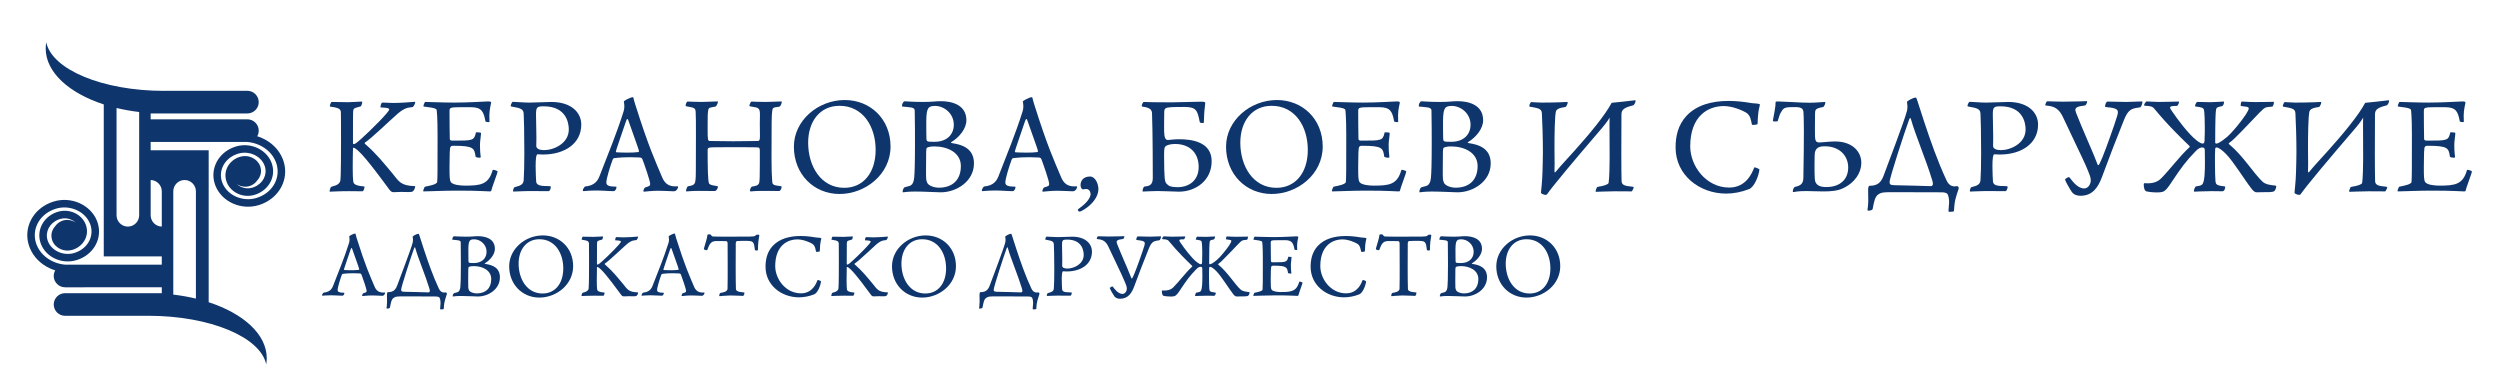
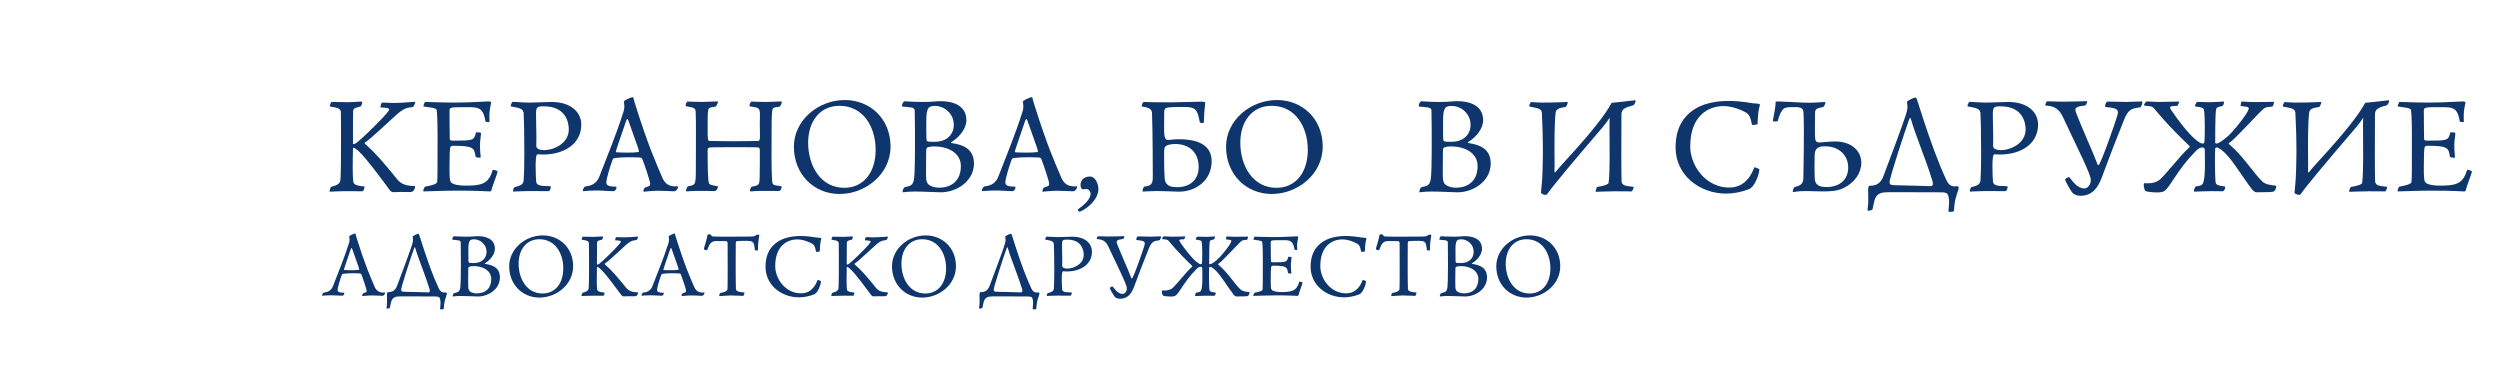
<svg xmlns="http://www.w3.org/2000/svg" id="Layer_1" data-name="Layer 1" viewBox="0 0 4035.6 619.72">
  <defs>
    <style>      .cls-1 {        fill: #0f366c;      }    </style>
  </defs>
-   <path class="cls-1" d="M279.71,475.55c12.69,1.49,24.91,3.67,36.53,6.47v-173.17c0-10.04-8.22-18.26-18.26-18.26s-18.26,8.22-18.26,18.26v166.69ZM224.66,180.8c-12.69-1.49-24.91-3.67-36.53-6.47v173.17c0,10.04,8.22,18.26,18.26,18.26s18.26-8.22,18.26-18.26v-166.7ZM243.21,290.59v56.9c0,9.94,8.04,18.09,17.95,18.26v-56.9c0-9.94-8.05-18.09-17.95-18.26ZM264.78,146.6h134.61c10.04,0,18.26,8.22,18.26,18.27s-8.22,18.26-18.26,18.26h-156.18v9.49h156.18c10.04,0,18.26,8.22,18.26,18.27,0,3.29-.88,6.39-2.43,9.07,2.66.82,5.27,1.79,7.8,2.91,14.94,6.61,27.24,18.35,33.36,33.65.58,1.45,1.11,2.96,1.59,4.55,4.26,13.98,2.63,28.21-3.67,40.38-6.25,12.08-17.08,22.1-31.29,27.79-1.69.68-3.5,1.31-5.43,1.9-14.07,4.29-28.87,3-41.4-2.55-12.68-5.62-23.13-15.59-28.33-28.59-.49-1.22-.94-2.52-1.36-3.88-3.63-11.91-2.25-24.03,3.12-34.41,5.31-10.27,14.52-18.8,26.6-23.63,1.43-.57,2.97-1.11,4.61-1.61,11.55-3.52,23.68-2.46,33.97,2.09,10.42,4.61,19.02,12.82,23.3,23.53.4,1,.77,2.07,1.12,3.2,3,9.84,1.86,19.86-2.58,28.44-4.38,8.47-11.97,15.5-21.91,19.48-1.16.46-2.43.91-3.79,1.32-9.02,2.75-18.5,1.93-26.53-1.62-8.17-3.62-14.91-10.06-18.28-18.48-.31-.77-.6-1.62-.88-2.52-2.37-7.78-1.47-15.69,2.04-22.46,3.45-6.67,9.41-12.2,17.21-15.32.9-.36,1.89-.71,2.97-1.03,6.5-1.98,13.32-1.39,19.09,1.16,5.91,2.62,10.79,7.3,13.24,13.42.22.55.43,1.17.64,1.85,1.74,5.71,1.08,11.52-1.49,16.49-.92,1.79-2.09,3.46-3.48,4.98-4.34,6.31-11.5,10.42-19.59,10.42-5.08,0-9.79-1.62-13.67-4.39,2.02,1.97,4.44,3.58,7.1,4.76,5.51,2.44,11.98,3.02,18.11,1.15.89-.27,1.82-.6,2.79-.99,7.15-2.86,12.55-7.83,15.63-13.77,3.02-5.84,3.8-12.66,1.77-19.35-.21-.67-.47-1.4-.79-2.2-3.06-7.64-9.3-13.55-16.93-16.92-7.77-3.44-16.9-4.25-25.55-1.61-1.17.36-2.38.79-3.61,1.28-9.28,3.71-16.31,10.18-20.32,17.93-3.95,7.65-4.98,16.57-2.31,25.32.27.9.61,1.86,1.02,2.88,3.98,9.93,12.08,17.61,21.96,21.98,10.02,4.44,21.81,5.48,32.99,2.07,1.45-.44,2.93-.97,4.43-1.57,11.42-4.57,20.07-12.54,25.01-22.08,4.89-9.45,6.15-20.48,2.86-31.3-.34-1.12-.76-2.31-1.26-3.55-4.89-12.23-14.85-21.66-26.99-27.04-6.02-2.66-12.56-4.33-19.27-4.84h-155.64v13.37h93.65v245.32c56.11,18.28,93.73,51.89,93.73,90.33,0,3.37-.3,6.71-.87,10-9.17-44-90.79-78.42-190.14-78.42H104.98c-10.04,0-18.26-8.22-18.26-18.26s8.22-18.26,18.26-18.26h156.18v-9.49H104.98c-10.04,0-18.26-8.22-18.26-18.26,0-3.29.88-6.39,2.43-9.07-2.66-.82-5.27-1.79-7.8-2.91-14.94-6.61-27.24-18.35-33.36-33.65-.58-1.45-1.11-2.96-1.59-4.55-4.26-13.98-2.63-28.21,3.66-40.38,6.25-12.08,17.08-22.1,31.29-27.79,1.7-.68,3.51-1.31,5.43-1.9,14.07-4.29,28.87-3,41.4,2.55,12.68,5.62,23.13,15.59,28.33,28.59.49,1.22.94,2.52,1.35,3.87,3.63,11.91,2.25,24.03-3.12,34.41-5.31,10.27-14.52,18.8-26.6,23.63-1.43.57-2.97,1.11-4.61,1.61-11.55,3.52-23.68,2.46-33.97-2.09-10.42-4.61-19.02-12.82-23.3-23.53-.4-1-.77-2.07-1.12-3.2-3-9.84-1.86-19.86,2.58-28.44,4.38-8.47,11.97-15.5,21.91-19.48,1.16-.46,2.43-.91,3.79-1.32,9.02-2.75,18.5-1.93,26.53,1.63,8.17,3.62,14.91,10.06,18.28,18.48.31.77.6,1.62.88,2.53,2.37,7.78,1.47,15.69-2.04,22.46-3.45,6.67-9.41,12.2-17.21,15.32-.9.36-1.89.71-2.97,1.04-6.5,1.98-13.32,1.39-19.09-1.16-5.91-2.62-10.79-7.3-13.24-13.42-.22-.55-.43-1.17-.64-1.85-1.74-5.71-1.08-11.52,1.49-16.49.93-1.79,2.1-3.46,3.48-4.98,4.34-6.31,11.5-10.42,19.59-10.42,5.08,0,9.79,1.63,13.67,4.39-2.02-1.97-4.44-3.58-7.1-4.76-5.51-2.44-11.99-3.02-18.11-1.15-.89.27-1.82.6-2.79.99-7.15,2.86-12.55,7.83-15.63,13.77-3.02,5.84-3.81,12.67-1.77,19.35.21.67.47,1.4.78,2.2,3.06,7.64,9.3,13.55,16.93,16.92,7.77,3.44,16.9,4.25,25.55,1.61,1.17-.36,2.38-.79,3.61-1.28,9.28-3.71,16.31-10.18,20.32-17.93,3.95-7.64,4.98-16.57,2.31-25.32-.27-.9-.61-1.86-1.02-2.88-3.98-9.93-12.08-17.61-21.96-21.98-10.02-4.44-21.81-5.48-32.99-2.07-1.45.44-2.93.97-4.43,1.57-11.42,4.57-20.07,12.54-25.01,22.08-4.89,9.45-6.15,20.48-2.86,31.3.34,1.12.76,2.31,1.26,3.55,4.89,12.23,14.85,21.67,26.99,27.04,6.02,2.66,12.56,4.33,19.27,4.84h155.64v-13.37h-93.65v-245.32c-56.11-18.28-93.73-51.89-93.73-90.33,0-3.37.3-6.71.87-10,9.17,44,90.79,78.42,190.14,78.42Z" />
  <g>
    <g>
      <path class="cls-1" d="M535.97,164.57c10.58,0,18.05.42,25.52.42,5.81,0,20.13-1.04,22.2-1.04.83,0,1.04.21,1.04.62,0,2.28-1.04,4.98-1.87,6.64-.21.42-.83.62-2.49,1.04-9.75,2.49-9.96,3.11-10.37,8.3-.21,2.07-.21,17.84-.21,50.63,0,1.04.62,1.45,1.25,1.45,2.49,0,6.64-3.73,12.03-8.51,15.98-14.32,45.03-43.37,45.23-47.31,0-1.04-.83-1.66-1.87-2.07-1.04-.62-8.09-1.25-11.41-1.25-.42,0-.83-.21-.83-.83,0-2.08,1.25-5.81,1.87-6.43.42-.62,1.66-.62,2.08-.62,5.39,0,12.24.62,16.39.62,11.41,0,27.39-1.24,34.65-1.87.42,0,1.04,0,1.04.42,0,1.66-.83,4.15-2.9,7.05-.62.83-.83,1.04-2.7,1.25-4.36.62-10.58,0-22.82,10.58-12.86,11.2-41.5,39.01-51.87,45.86-1.25.83-1.25,1.45-1.25,1.66,0,.62.21.83,1.66,2.08,17.01,14.73,30.09,31.12,42.95,46.48,11,13.49,13.28,19.92,36.31,20.75.42,0,.62.21.62,1.04,0,1.45-1.87,6.43-4.36,7.68-1.04.62-4.56.83-6.22.83-2.7,0-7.47-.21-11.83-.21-5.81,0-8.92.41-12.45.41-3.11,0-4.98-1.66-6.64-3.94-9.75-13.07-36.31-49.8-49.59-62.04-2.28-2.08-6.43-5.81-8.51-5.81-.62,0-.83.42-.83,1.25-.21,9.34-.42,19.3-.42,32.37s.42,14.73.83,20.54c.42,4.77,4.36,7.26,17.22,8.3.62,0,1.04.41,1.04.83,0,1.04-.62,4.15-2.08,6.22-.62.83-1.25.83-1.25.83-2.28,0-15.15-.21-21.58-.21-17.43,0-29.05.83-30.5.83-.62,0-1.04-.21-1.04-.62,0-1.66,1.04-4.56,1.66-6.02.42-.83.83-1.24,2.28-1.66,8.51-1.87,12.86-5.19,13.49-9.96,1.04-7.26,1.04-52.29,1.04-66.4s0-38.8-.21-42.95c-.21-5.19-1.87-7.68-16.18-9.55-1.45-.21-1.66-.42-1.66-.83,0-2.08,1.66-5.6,2.08-6.22s.83-.62,1.45-.62Z" />
      <path class="cls-1" d="M776.46,214.78c0,4.56-1.66,12.45-1.66,19.09,0,12.87,1.24,18.47,1.24,19.92,0,.41-1.04.83-2.28.83-2.07,0-5.81-.83-6.02-1.66-2.08-13.7-2.91-17.64-35.27-17.64-2.28,0-4.36,0-5.39,2.08-1.04,1.45-1.45,13.28-1.45,31.33,0,15.98,0,22.2,2.28,25.32,3.11,4.36,14.94,5.6,22.62,5.6,25.11,0,37.97-1.66,44.61-24.69.21-.62.42-.83,1.24-.83,1.25,0,6.85,1.45,6.85,2.9,0,.41-.62,2.49-1.25,4.36-4.56,13.69-6.64,17.84-9.13,26.97-.21.42-.83.62-2.7.62-4.56,0-15.98-1.24-52.08-1.24-21.37,0-47.52,1.24-53.95,1.24-.42,0-1.04-.21-1.04-.62,0-.83,1.04-4.15,2.28-6.43.21-.41.83-.62,1.87-.83,6.43-1.24,18.26-3.53,18.47-7.47.62-9.75.62-13.7.62-76.15,0-29.05-1.25-38.59-1.45-39.84-.62-4.15-16.19-4.56-20.33-5.6-.83-.21-1.04-.41-1.04-.62,0-1.45,1.45-5.19,2.28-6.43.21-.42.62-.42,1.04-.42,6.85,0,26.77,1.04,46.69,1.04,24.49,0,48.97-1.87,54.57-1.87,3.94,0,4.77,1.04,4.77,1.87,0,1.45-2.9,10.79-2.9,20.75,0,7.47.21,8.72.21,10.17,0,.21-.21.62-1.04.62-1.04,0-3.11,0-4.77-.62-.42-.21-.62-.42-.83-1.25-2.9-15.56-6.43-22.2-23.45-22.2s-23.24,0-26.97.21c-7.47.62-7.47,2.28-7.47,7.05,0,17.02.21,27.8.41,43.16,0,3.53,2.28,3.53,5.4,3.53,30.71,0,33.82,0,36.52-11.83.21-1.04.42-1.66.83-1.66,4.56,0,7.68.42,7.68,1.25Z" />
      <path class="cls-1" d="M829.37,309.19c-.62,0-1.24,0-1.24-.62,0-1.45.42-3.32,1.45-5.39.42-.83,1.04-1.04,1.87-1.24,9.13-2.28,13.28-4.36,13.9-11,.62-8.09,1.04-25.32,1.04-43.78,0-33.82-.62-55.61-1.04-63.49-.42-7.26-3.94-9.13-19.3-11.62-1.25-.21-1.66-.41-1.66-1.04,0-1.87,1.66-5.19,2.49-6.22.21-.21.42-.42.83-.42,5.39,0,16.81,1.25,26.77,1.25,9.13,0,28.84-1.04,35.48-1.04,32.78,0,48.35,17.43,48.35,36.52,0,31.12-27.39,48.35-61.83,48.35-3.74,0-7.47-.42-8.72-.42-2.49,0-3.11,9.34-3.11,19.3,0,11.83.62,19.92.83,24.28.42,9.96,16.81,6.85,23.03,8.09.42,0,.62.62.62,1.24,0,2.07-1.04,4.77-2.28,6.02-.42.41-.62.62-1.25.62-19.5,0-27.18-.21-31.75-.21-9.55,0-19.5.83-24.49.83ZM918.18,208.97c0-10.58-4.15-37.35-40.46-37.35-7.05,0-8.51.62-10.17,2.07-2.28,2.08-2.28,6.64-2.28,12.03,0,10.58.62,21.79.62,36.93,0,6.85-.21,10.17-.21,12.86,0,4.56,5.19,6.85,12.45,6.85,15.56,0,40.05-10.58,40.05-33.41Z" />
      <path class="cls-1" d="M992.89,255.04c-2.08.21-3.32.83-3.94,2.7-3.53,9.34-10.17,30.29-10.17,36.93,0,4.77,4.36,6.64,15.56,6.64.62,0,.83.42.83,1.04,0,2.49-2.08,6.22-4.56,6.22-8.3,0-17.85-1.04-27.6-1.04-12.66,0-19.3,1.04-21.16,1.04-.62,0-1.04-.41-1.04-1.04,0-2.07,2.49-6.43,4.36-6.64,9.75-.83,18.05-4.98,22.2-15.56,15.56-40.25,27.18-67.44,39.22-105.41.83-2.7,1.25-5.19,1.25-7.88,0-4.77-.83-7.05-.83-8.09,0-1.45,11-7.05,14.32-7.05.62,0,.83,0,1.04.62.42,2.28,1.87,7.26,2.91,10.58,21.99,69.72,31.95,90.26,43.57,118.06,3.94,9.34,9.96,14.73,21.16,14.73,1.04,0,2.91-.21,3.53-.21.42,0,1.04.41,1.04,1.04,0,1.24-1.04,4.36-3.73,6.22-1.25.83-2.08.83-4.36.83-4.56,0-12.66-.83-23.24-.83-12.86,0-21.16,1.45-23.03,1.45-.62,0-1.66,0-1.66-.83,0-1.45,1.25-5.6,3.53-6.22,5.81-1.66,7.47-2.28,7.47-5.39,0-4.77-9.55-32.16-12.45-39.63-1.04-2.7-2.7-2.91-4.98-3.11-4.15-.21-9.13-.41-14.73-.41-8.51,0-17.64.41-24.48,1.24ZM1013.01,246.32c6.64,0,11,0,17.22-.83,1.04-.21,1.25-.83,1.25-1.45,0-2.49-13.49-38.39-17.22-49.8-.62-1.66-.83-2.08-1.45-2.08s-1.25.42-2.28,3.53c-5.81,17.43-16.39,47.31-16.39,48.76,0,.83.42,1.45,1.66,1.45,6.85.41,10.79.41,17.22.41Z" />
      <path class="cls-1" d="M1221.97,227.65c3.53,0,4.77-.62,4.77-7.88,0-6.64-.21-11-.21-19.92,0-8.3.21-10.17.21-14.52,0-10.79-1.87-11.62-13.9-13.28-2.9-.41-3.11-.62-3.11-1.24,0-1.04,1.66-6.85,3.53-6.85,3.11,0,10.17.62,22.2.62,5.39,0,23.03-.83,25.52-.83.42,0,1.04,0,1.04.62,0,2.28-1.87,6.02-2.49,6.85-.62.83-1.25,1.04-2.91,1.24-9.34,1.04-9.34,1.66-10.17,7.47-.83,5.6-1.04,15.98-1.04,74.49,0,19.92.42,28.01,1.04,37.35.42,5.81.42,7.26,13.49,8.72,1.87.21,1.87.62,1.87,1.25-.21,2.9-2.28,6.64-4.15,6.64-3.11,0-5.39-.21-27.39-.21-12.24,0-16.6.83-18.26.83-.42,0-1.45-.21-1.45-1.04,0-1.66,1.45-6.64,3.74-6.85,8.92-1.04,10.58-3.73,11.2-6.02.83-3.11,1.04-12.45,1.04-30.92v-21.37c0-1.66-.42-3.53-1.04-4.15-1.25-.83-3.11-1.04-27.18-1.04h-18.88c-27.39,0-31.33.21-33.82.62-3.11.42-3.32,2.08-3.32,4.77,0,26.97.42,50.21,2.28,53.12,1.25,1.87,2.91,2.7,12.03,4.15,2.28.42,2.28.62,2.28,1.25,0,2.28-2.28,6.85-5.19,6.85-3.53,0-7.26-.21-25.94-.21-11.41,0-18.26.83-19.3.83-.83,0-1.04-.21-1.04-.83,0-1.87,1.25-5.19,2.08-6.43.62-.83.83-1.04,2.28-1.25,9.75-1.45,10.38-4.36,11-10.79.42-3.11.62-9.34.62-71.59,0-20.96,0-29.88-.42-36.73-.21-6.85-1.87-7.47-13.9-9.55-2.08-.42-2.28-.62-2.28-1.25,0-2.49,1.25-4.77,1.87-5.81.62-.83,1.25-.83,1.66-.83,2.28,0,10.58.62,21.79.62,9.34,0,20.75-.83,25.94-.83.62,0,.83.21.83.62,0,1.45-1.25,4.77-2.7,6.64-.62.83-1.04,1.04-2.07,1.25-8.72,1.66-10.17,1.04-11,6.43-.83,4.98-.83,8.92-.83,29.46,0,18.26.21,19.5,3.94,19.5,12.45.21,25.11.42,37.56.42s25.52-.21,38.18-.42Z" />
      <path class="cls-1" d="M1281.52,236.78c0-42.33,39.01-75.32,82.17-75.32,40.67,0,73.87,30.09,73.87,75.11s-40.88,76.57-82.38,76.57-73.66-31.95-73.66-76.36ZM1304.55,230.35c0,37.56,20.33,72.83,58.31,72.83,30.29,0,50.63-23.86,50.63-61.21s-20.13-71.17-58.31-71.17c-31.75,0-50.63,25.31-50.63,59.55Z" />
      <path class="cls-1" d="M1460.6,163.53c4.15,0,11.83,1.04,28.84,1.04,17.85,0,19.3-1.25,29.26-1.25,16.39,0,41.29,4.98,41.29,30.92,0,13.07-11,27.18-24.49,35.27-.21.21-.42.42-.42.62,0,.42.62.83,2.49,1.04,15.35,2.28,34.65,8.3,34.65,32.58,0,29.26-28.63,46.69-53.53,46.69-8.09,0-25.94-1.25-41.29-1.25-13.9,0-17.43,1.25-19.71,1.25-.42,0-.62-.42-.62-1.04,0-2.07,1.25-6.22,3.32-7.05,6.85-2.7,13.9-.21,15.35-15.77.62-6.43,1.25-21.37,1.25-55.4,0-14.11,0-31.54-.42-53.12,0-2.28-2.07-3.94-5.6-4.56-3.53-.62-13.28-1.45-14.11-1.45-.42,0-.83-.41-.83-1.04,0-2.49,1.66-7.47,4.56-7.47ZM1515.58,302.97c22.2,0,35.48-12.86,35.48-34.86s-21.79-31.75-42.54-31.75c-4.98,0-10.58.62-12.45,2.49-1.04,1.04-1.24,3.74-1.24,34.45,0,16.18,0,17.22,1.87,21.58,2.07,4.98,11.41,8.09,18.88,8.09ZM1508.74,228.89c18.88,0,30.92-11,30.92-27.6,0-18.05-15.56-30.29-30.09-30.29-11.21,0-14.11,3.11-14.32,24.28,0,10.79,0,24.9.21,27.8.21,5.81.83,5.81,13.28,5.81Z" />
      <path class="cls-1" d="M1636.97,255.04c-2.08.21-3.32.83-3.94,2.7-3.53,9.34-10.17,30.29-10.17,36.93,0,4.77,4.36,6.64,15.56,6.64.62,0,.83.42.83,1.04,0,2.49-2.08,6.22-4.56,6.22-8.3,0-17.85-1.04-27.6-1.04-12.66,0-19.3,1.04-21.16,1.04-.62,0-1.04-.41-1.04-1.04,0-2.07,2.49-6.43,4.36-6.64,9.75-.83,18.05-4.98,22.2-15.56,15.56-40.25,27.18-67.44,39.22-105.41.83-2.7,1.25-5.19,1.25-7.88,0-4.77-.83-7.05-.83-8.09,0-1.45,11-7.05,14.32-7.05.62,0,.83,0,1.04.62.42,2.28,1.87,7.26,2.91,10.58,21.99,69.72,31.95,90.26,43.57,118.06,3.94,9.34,9.96,14.73,21.16,14.73,1.04,0,2.91-.21,3.53-.21.42,0,1.04.41,1.04,1.04,0,1.24-1.04,4.36-3.73,6.22-1.25.83-2.08.83-4.36.83-4.56,0-12.66-.83-23.24-.83-12.86,0-21.16,1.45-23.03,1.45-.62,0-1.66,0-1.66-.83,0-1.45,1.25-5.6,3.53-6.22,5.81-1.66,7.47-2.28,7.47-5.39,0-4.77-9.55-32.16-12.45-39.63-1.04-2.7-2.7-2.91-4.98-3.11-4.15-.21-9.13-.41-14.73-.41-8.51,0-17.64.41-24.48,1.24ZM1657.1,246.32c6.64,0,11,0,17.22-.83,1.04-.21,1.25-.83,1.25-1.45,0-2.49-13.49-38.39-17.22-49.8-.62-1.66-.83-2.08-1.45-2.08s-1.25.42-2.28,3.53c-5.81,17.43-16.39,47.31-16.39,48.76,0,.83.42,1.45,1.66,1.45,6.85.41,10.79.41,17.22.41Z" />
      <path class="cls-1" d="M1773.1,305.46c0,12.24-10.17,24.69-22.82,32.58-1.66,1.04-6.02,3.53-7.26,3.53-1.66,0-3.11-1.25-3.11-2.7,0-.62.42-1.25,2.7-2.91,3.11-2.07,17.84-13.07,17.84-22.82,0-3.74-2.49-8.09-7.05-8.09-1.66,0-3.32.62-5.19.62-2.28,0-3.94-3.11-3.94-7.05,0-6.02,3.73-13.69,15.35-13.69,8.3,0,13.49,11.41,13.49,20.54Z" />
      <path class="cls-1" d="M1879.13,204.41c0,5.6,0,10.79.62,14.73.83,4.36,2.08,6.85,5.81,6.85,2.49,0,8.72-1.24,17.64-1.24,20.13,0,52.7,3.94,52.7,35.48s-26.14,49.18-52.91,49.18c-3.74,0-25.52-1.04-34.86-1.04s-20.33.83-22.62.83c-.83,0-1.25-.21-1.25-.62,0-1.45.62-4.77,2.28-6.85.42-.42.62-.62,2.28-.83,6.22-.62,12.04-2.28,12.04-13.49,0-65.36-1.04-103.96-1.25-105.2-.62-5.19-3.32-8.3-14.52-9.96-1.87-.21-2.08-.42-2.08-1.04,0-1.87,1.04-4.57,2.49-6.22.21-.21.42-.42,1.04-.42,5.19,0,5.19.62,44.82.62,13.49,0,36.73-1.04,47.52-1.04,5.81,0,6.64.83,6.64,1.87,0,1.66-.83,8.51-1.25,12.24-.83,8.92-.62,17.84-1.04,19.71-.21.62-1.04.62-2.08.62s-2.7-.21-3.53-.62c-.42-.21-.83-.42-1.04-1.45-3.53-17.64-5.19-23.86-24.07-23.86-19.92,0-28.43.21-31.12,2.28-1.87,1.45-2.08,3.94-2.08,7.88,0,10.58-.21,14.32-.21,21.58ZM1883.48,296.95c3.53,3.74,7.68,5.19,17.22,5.19,20.13,0,34.24-12.03,34.24-32.58,0-22.41-14.11-37.14-38.18-37.14-7.68,0-13.49,1.87-15.56,3.94-1.04,1.25-2.08,2.7-2.08,12.86.21,40.26.83,44.2,4.36,47.72Z" />
      <path class="cls-1" d="M1979.14,236.78c0-42.33,39.01-75.32,82.17-75.32,40.67,0,73.87,30.09,73.87,75.11s-40.88,76.57-82.38,76.57-73.66-31.95-73.66-76.36ZM2002.17,230.35c0,37.56,20.33,72.83,58.31,72.83,30.29,0,50.63-23.86,50.63-61.21s-20.13-71.17-58.31-71.17c-31.75,0-50.63,25.31-50.63,59.55Z" />
-       <path class="cls-1" d="M2243.29,214.78c0,4.56-1.66,12.45-1.66,19.09,0,12.87,1.24,18.47,1.24,19.92,0,.41-1.04.83-2.28.83-2.07,0-5.81-.83-6.02-1.66-2.07-13.7-2.9-17.64-35.27-17.64-2.28,0-4.36,0-5.39,2.08-1.04,1.45-1.45,13.28-1.45,31.33,0,15.98,0,22.2,2.28,25.32,3.11,4.36,14.94,5.6,22.62,5.6,25.11,0,37.97-1.66,44.61-24.69.21-.62.42-.83,1.24-.83,1.25,0,6.85,1.45,6.85,2.9,0,.41-.62,2.49-1.24,4.36-4.56,13.69-6.64,17.84-9.13,26.97-.21.42-.83.62-2.7.62-4.56,0-15.98-1.24-52.08-1.24-21.37,0-47.52,1.24-53.95,1.24-.42,0-1.04-.21-1.04-.62,0-.83,1.04-4.15,2.28-6.43.21-.41.83-.62,1.87-.83,6.43-1.24,18.26-3.53,18.47-7.47.62-9.75.62-13.7.62-76.15,0-29.05-1.25-38.59-1.45-39.84-.62-4.15-16.18-4.56-20.33-5.6-.83-.21-1.04-.41-1.04-.62,0-1.45,1.45-5.19,2.28-6.43.21-.42.62-.42,1.04-.42,6.85,0,26.77,1.04,46.69,1.04,24.49,0,48.97-1.87,54.57-1.87,3.94,0,4.77,1.04,4.77,1.87,0,1.45-2.9,10.79-2.9,20.75,0,7.47.21,8.72.21,10.17,0,.21-.21.62-1.04.62-1.04,0-3.11,0-4.77-.62-.42-.21-.62-.42-.83-1.25-2.9-15.56-6.43-22.2-23.45-22.2s-23.24,0-26.97.21c-7.47.62-7.47,2.28-7.47,7.05,0,17.02.21,27.8.41,43.16,0,3.53,2.28,3.53,5.39,3.53,30.71,0,33.82,0,36.52-11.83.21-1.04.42-1.66.83-1.66,4.56,0,7.68.42,7.68,1.25Z" />
      <path class="cls-1" d="M2294.75,163.53c4.15,0,11.83,1.04,28.84,1.04,17.85,0,19.3-1.25,29.26-1.25,16.39,0,41.29,4.98,41.29,30.92,0,13.07-11,27.18-24.49,35.27-.21.21-.41.42-.41.62,0,.42.62.83,2.49,1.04,15.35,2.28,34.65,8.3,34.65,32.58,0,29.26-28.63,46.69-53.53,46.69-8.09,0-25.94-1.25-41.29-1.25-13.9,0-17.43,1.25-19.71,1.25-.42,0-.62-.42-.62-1.04,0-2.07,1.24-6.22,3.32-7.05,6.85-2.7,13.9-.21,15.35-15.77.62-6.43,1.24-21.37,1.24-55.4,0-14.11,0-31.54-.41-53.12,0-2.28-2.07-3.94-5.6-4.56-3.53-.62-13.28-1.45-14.11-1.45-.42,0-.83-.41-.83-1.04,0-2.49,1.66-7.47,4.56-7.47ZM2349.74,302.97c22.2,0,35.48-12.86,35.48-34.86s-21.79-31.75-42.54-31.75c-4.98,0-10.58.62-12.45,2.49-1.04,1.04-1.24,3.74-1.24,34.45,0,16.18,0,17.22,1.87,21.58,2.07,4.98,11.41,8.09,18.88,8.09ZM2342.89,228.89c18.88,0,30.92-11,30.92-27.6,0-18.05-15.56-30.29-30.09-30.29-11.2,0-14.11,3.11-14.32,24.28,0,10.79,0,24.9.21,27.8.21,5.81.83,5.81,13.28,5.81Z" />
      <path class="cls-1" d="M2635.88,170.17c-13.9,3.53-18.47,6.64-18.47,14.52,0,2.7-.21,34.65-.21,63.29,0,21.37.21,40.67.42,44.61.41,6.02,4.98,7.68,17.22,8.72,2.07.21,2.28.42,2.28,1.04,0,1.45-2.07,5.6-2.7,6.22-.41.42-.83.42-1.24.42-2.49,0-5.6-.21-26.15-.21-12.24,0-28.43.83-30.29.83-.42,0-1.04-.21-1.04-.62,0-1.87,1.45-5.19,1.87-6.02.41-.83.62-1.24,2.07-1.45,9.75-1.45,16.6-3.94,17.01-6.23,1.25-6.64,1.66-30.29,1.66-39.63,0-19.09-.21-45.65-.21-56.85,0-2.91,0-6.22.21-8.92-2.9,5.39-10.38,14.73-15.56,20.54-21.16,24.69-39.84,46.69-54.16,63.91-16.6,19.92-27.39,33.61-30.92,38.8-.83,1.24-1.45,1.45-2.7,1.45-1.66,0-7.47-1.45-7.47-3.73,0-2.7,2.07-15.98,2.49-34.65.21-9.13.62-19.71.62-30.5,0-23.03-.83-47.72-1.66-63.08-.42-7.88-7.47-8.09-19.09-10.37-1.24-.21-1.24-.42-1.24-1.04,0-1.45,1.45-4.77,2.07-5.6.41-.62.83-.83,1.45-.83,1.87,0,9.54.83,16.81.83,25.31,0,39.22-1.04,40.88-1.04.62,0,.83.42.83,1.04,0,1.66-1.87,5.39-2.49,6.22-.42.62-.83.83-2.07,1.04-8.3,1.25-13.9,2.91-14.73,8.09-1.66,9.54-2.07,36.73-2.07,57.68,0,18.68.21,26.97.21,26.97,0,3.94-.21,7.05-.21,9.13,0,2.49,0,3.53.62,3.53,1.45,0,2.91-3.53,15.98-17.64,19.3-20.96,48.35-53.33,65.78-78.64,4.56-6.64,6.85-10.58,8.09-12.86,1.45-2.7,1.45-3.11,3.11-3.32,20.96-1.87,34.44-3.94,36.31-3.94,1.04,0,1.04.41,1.04.83,0,2.08-1.45,5.19-2.91,6.64-.41.42-.62.62-1.45.83Z" />
      <path class="cls-1" d="M2826.17,166.23c4.56.83,7.26.42,10.79,1.04,2.49.42,3.94.83,3.94,1.45,0,3.11-3.11,6.85-3.73,31.33,0,1.25-6.64,1.66-7.68,1.66-.41,0-1.45-.21-1.66-1.45-1.45-6.43-2.07-13.9-9.13-18.47-5.19-3.11-21.37-10.58-36.1-10.58-24.69,0-54.16,15.35-54.16,65.15,0,31.33,25.32,66.4,62.87,66.4,27.81,0,37.14-24.07,40.26-31.95.21-.42.41-.62.83-.62,1.87,0,6.85,2.28,7.47,2.9.21.21.21.62.21.83-.83,9.34-8.09,28.01-16.6,31.33-12.24,4.77-24.9,7.26-37.14,7.26-42.33,0-81.55-29.26-81.55-74.49,0-17.64,3.74-36.1,17.64-51.04,16.39-17.43,40.88-24.07,67.85-24.07,11.62,0,24.07,1.25,35.9,3.32Z" />
      <path class="cls-1" d="M2911.87,209.6c0-17.01-.42-24.07-.62-27.8-.21-4.98-1.45-8.92-13.07-8.92-14.52,0-18.05.42-21.37,5.4-1.66,2.49-3.32,4.98-4.98,10.17l-2.08,6.85c-.21.42-.83.83-4.36.83-1.87,0-3.53-.21-3.53-1.25s1.04-5.39,2.91-16.18c1.24-6.85,1.45-10.17,1.45-13.69,0-1.25,1.45-1.25,4.15-1.25,2.9,0,13.49.62,23.24,1.04,10.17.62,21.37,1.04,28.43,1.04,7.68,0,22.41-1.24,23.24-1.24.41,0,1.24,0,1.24.83,0,1.45-1.45,7.05-4.15,7.47-11.62,2.08-12.24,4.15-12.45,9.55-.21,7.88-.21,18.88-.21,27.39,0,16.6,0,20.13,7.68,20.13,3.94,0,16.39-1.66,24.48-1.66,28.64,0,42.75,16.6,42.75,34.65,0,15.56-10.17,32.16-30.3,41.29-8.51,3.94-19.5,4.77-30.92,4.77s-18.88-.62-28.01-.62c-15.56,0-18.05,1.66-20.54,1.66-.62,0-.83-.41-.83-1.24,0-2.28,1.45-6.43,3.32-7.05,4.15-1.45,13.7-1.87,13.7-14.32.62-29.88.83-57.89.83-77.81ZM2929.29,250.68c0,4.98-.21,12.45-.21,15.15,0,8.51,0,17.64.42,22.82.62,11.41,9.75,13.28,18.67,13.28,22.41,0,35.27-12.66,35.27-31.54s-13.9-34.24-37.76-34.24c-8.09,0-16.39,1.45-16.39,14.52Z" />
      <path class="cls-1" d="M3040.31,284.29c6.43-17.43,34.03-89.64,37.76-104.37.42-1.45,1.04-4.56,1.04-7.68,0-3.53-.83-6.64-.83-7.68,0-1.45,9.96-7.05,13.9-7.05,1.04,0,1.45.42,2.7,4.36l10.79,33.41c10.58,31.95,22.2,65.36,36.52,95.86,3.32,7.05,7.68,9.75,13.28,9.75,1.24,0,2.9-.42,3.73-.42,1.04,0,2.7,1.45,2.7,2.91,0,1.87-2.28,6.64-4.98,16.81-2.9,10.79-2.28,19.92-2.9,20.75s-4.98,1.04-7.05,1.04c-.83,0-1.66-.21-1.66-1.24,0-4.36,1.04-9.96,1.04-13.7,0-4.56-.62-12.24-3.32-14.52-1.87-1.45-4.77-2.07-8.92-2.07-30.3-.21-69.1-.21-76.77-.21-17.01,0-19.71.21-24.28,2.91-7.05,4.15-7.68,12.66-10.17,24.28-.21.62-.41,1.04-1.24,1.45-2.08,1.04-4.57,1.24-6.22,1.24-.62,0-.83-.62-.83-1.24,0-1.04,1.24-7.47,1.24-14.94s-.21-14.94-.21-17.43c0-1.66,0-6.64,2.7-6.64,11,0,17.64-4.15,21.99-15.56ZM3081.19,194.66c-6.43,17.64-31.12,92.96-30.92,99.18,0,3.73.83,5.19,10.17,5.19,4.15,0,18.05.41,27.18.62,15.35.42,26.77.83,28.84.83,2.9,0,3.73-1.87,3.73-3.94s-.83-4.77-1.66-7.26c-8.72-29.05-27.6-74.28-33.41-95.66-.62-2.28-.83-3.11-1.66-3.11s-1.87,2.91-2.28,4.15Z" />
      <path class="cls-1" d="M3181,309.19c-.62,0-1.25,0-1.25-.62,0-1.45.42-3.32,1.45-5.39.41-.83,1.04-1.04,1.87-1.24,9.13-2.28,13.28-4.36,13.9-11,.62-8.09,1.04-25.32,1.04-43.78,0-33.82-.62-55.61-1.04-63.49-.42-7.26-3.94-9.13-19.3-11.62-1.24-.21-1.66-.41-1.66-1.04,0-1.87,1.66-5.19,2.49-6.22.21-.21.41-.42.83-.42,5.39,0,16.81,1.25,26.77,1.25,9.13,0,28.84-1.04,35.48-1.04,32.78,0,48.35,17.43,48.35,36.52,0,31.12-27.39,48.35-61.83,48.35-3.73,0-7.47-.42-8.72-.42-2.49,0-3.11,9.34-3.11,19.3,0,11.83.62,19.92.83,24.28.41,9.96,16.81,6.85,23.03,8.09.41,0,.62.62.62,1.24,0,2.07-1.04,4.77-2.28,6.02-.42.41-.62.62-1.25.62-19.5,0-27.18-.21-31.75-.21-9.54,0-19.5.83-24.48.83ZM3269.81,208.97c0-10.58-4.15-37.35-40.46-37.35-7.05,0-8.51.62-10.17,2.07-2.28,2.08-2.28,6.64-2.28,12.03,0,10.58.62,21.79.62,36.93,0,6.85-.21,10.17-.21,12.86,0,4.56,5.19,6.85,12.45,6.85,15.56,0,40.05-10.58,40.05-33.41Z" />
      <path class="cls-1" d="M3367.96,163.32c.83,0,1.24,0,1.24.83,0,1.45-1.66,4.98-2.9,5.81-1.66,1.25-16.18.42-16.18,7.47,0,1.04.41,2.28,1.45,5.39,4.98,12.86,10.38,25.31,15.56,37.56,6.02,14.11,12.66,28.84,18.47,44.2.62,1.66,1.04,2.07,1.45,2.07,1.25,0,2.7-3.11,6.64-12.45,3.53-8.51,8.09-20.96,12.45-33.2,4.56-12.86,9.13-25.73,11.62-34.24.83-2.91,1.04-4.36,1.04-6.02,0-6.02-9.13-6.85-18.88-7.88-1.45-.21-1.87-.42-1.87-1.04,0-2.49,1.66-7.88,3.94-7.88,5.19,0,23.24.62,30.29.62s19.92-.83,25.11-.83c.62,0,1.04.21,1.04.83,0,2.28-1.66,6.64-2.7,7.88-.42.62-1.04.83-2.28,1.04-12.03,1.66-17.84,2.49-24.9,20.33-4.98,12.24-11.21,28.01-18.26,46.27-5.39,13.9-11.2,29.46-17.43,46.27-6.02,15.98-14.94,29.67-34.44,29.67-5.6,0-10.58-1.66-13.9-6.02-2.9-3.94-11-18.26-11-19.92,0-.62.21-.83.41-1.04,2.08-1.87,4.56-3.11,5.6-3.11.62,0,.83,0,2.28,1.87,2.49,2.9,11.21,16.39,22.62,16.39,6.22,0,10.58-6.64,10.58-13.07,0-4.56-2.08-9.55-4.36-15.15-3.94-9.96-13.07-29.05-21.79-47.31-8.3-17.22-14.73-30.92-18.47-39.01-6.43-14.11-14.11-18.05-26.14-19.09-2.28-.21-2.7-.42-2.7-1.04,0-1.25,1.66-5.19,2.7-5.81.21-.21,1.24-.21,1.24-.21,8.72.21,17.01.62,24.49.62,18.67,0,35.69-.83,37.97-.83Z" />
      <path class="cls-1" d="M3567.78,164.98c6.02,0,19.3-1.04,21.58-1.04.42,0,.83.21.83.62,0,.83-.62,6.64-4.15,7.05-4.36.62-6.23,1.45-7.47,2.49-1.24,1.25-1.45,3.11-1.66,5.6-.21,2.08-1.04,10.79-1.04,50.01,0,1.25.41,2.08,1.87,2.08,2.49,0,7.88-2.91,17.01-10.58,9.13-7.68,23.45-25.73,30.5-36.31,3.11-4.77,4.77-8.3,4.77-9.75,0-1.04-.41-1.87-1.66-2.28-2.49-.83-6.85-1.04-10.17-1.66-1.04-.21-1.25-.42-1.25-.83,0-1.87.62-5.39,1.25-6.02.41-.42,1.04-.42,1.66-.42,3.53,0,9.96.83,20.96.83,17.02,0,26.15-.42,28.84-.42.41,0,1.04,0,1.04.62,0,2.28-1.04,5.19-1.66,6.22-.41.62-.62.83-2.28,1.04-8.92,1.04-9.55-.62-19.71,9.96-8.09,8.3-28.22,29.88-40.05,41.29-3.73,3.53-5.19,4.77-8.09,6.85-.83.62-1.24,1.04-1.24,1.45,0,.62.62,1.04,2.07,2.28,9.96,8.3,19.3,19.3,27.8,29.88,9.55,12.04,18.05,23.24,24.9,29.46,4.98,4.57,13.49,5.39,19.3,6.02,2.08.21,2.7.42,2.7,1.25,0,2.49-1.66,8.09-4.98,8.71-3.94.83-6.85.83-14.73.83-3.11,0-7.05.21-12.03.21-3.74,0-6.64-3.74-8.51-6.22-5.81-7.47-12.66-17.85-19.71-28.01-7.26-10.58-14.73-20.96-21.16-27.6-6.22-6.43-12.24-10.58-15.36-10.58-1.24,0-1.87.83-2.07,2.28-.41,4.77-.41,12.86-.41,20.96,0,13.28.41,27.39.83,31.33.62,4.77,1.45,6.85,13.49,8.09,2.07.21,2.28.62,2.28,1.24,0,2.07-1.24,4.98-2.07,5.81-.83.83-1.66,1.04-2.49,1.04-3.32,0-4.77-.21-17.43-.21-13.49,0-25.52.83-27.39.83-.62,0-1.25-.21-1.25-.83,0-2.28,1.25-4.98,2.07-6.43.62-1.04.83-1.24,2.49-1.45,6.64-.83,8.51-2.08,9.75-4.15,3.11-5.19,3.53-20.54,3.53-34.44,0-7.68-.21-14.73-.21-19.71,0-3.32-1.66-4.36-4.36-4.36-2.49,0-6.02,1.45-10.17,5.81-16.19,16.6-23.45,26.77-38.39,49.18-6.85,10.38-10.58,15.56-15.77,16.81-2.28.62-5.19.83-8.51.83-7.68,0-15.77-1.25-17.01-1.66-3.11-1.04-4.36-5.81-4.36-11.41,0-1.04.41-1.87,1.45-1.87s2.49.21,4.77.21c5.81,0,14.73-.83,21.58-7.68,7.05-7.05,14.53-15.98,21.99-24.69,8.09-9.55,16.18-18.67,23.45-25.32.62-.62,1.04-1.04,1.04-1.66,0-.21,0-.42-.83-1.25-7.47-7.26-15.56-14.94-24.07-23.86-10.17-10.38-20.96-22.2-32.58-36.31-3.32-4.15-8.92-3.94-13.9-4.36-2.28-.21-2.28-.42-2.28-1.04,0-1.66,1.87-4.36,2.7-5.19.83-.83,1.45-.83,1.87-.83,1.66,0,13.9.83,18.47.83,18.26,0,21.16-.62,32.37-.62.62,0,1.04.21,1.04.62,0,1.66-1.87,5.19-2.49,5.81-.62.62-1.04.62-1.87.62-6.64,0-10.17.42-10.17,2.7,0,1.25,1.45,3.53,3.53,6.43,7.88,11.83,26.56,36.73,39.22,46.48,4.77,3.73,7.88,5.19,9.96,5.19,2.28,0,2.7-2.08,2.91-4.98.41-11.2.41-13.9.41-22.41,0-4.77-.21-24.69-1.66-28.01-1.24-2.7-4.77-3.32-12.45-4.36-1.45-.21-1.66-.41-1.66-.83,0-1.66,1.66-5.19,2.49-6.02.62-.62,1.04-.62,1.66-.62,10.79,0,12.86.42,20.33.42Z" />
      <path class="cls-1" d="M3852.26,170.17c-13.9,3.53-18.47,6.64-18.47,14.52,0,2.7-.21,34.65-.21,63.29,0,21.37.21,40.67.42,44.61.41,6.02,4.98,7.68,17.22,8.72,2.07.21,2.28.42,2.28,1.04,0,1.45-2.08,5.6-2.7,6.22-.42.42-.83.42-1.25.42-2.49,0-5.6-.21-26.14-.21-12.24,0-28.43.83-30.3.83-.41,0-1.04-.21-1.04-.62,0-1.87,1.45-5.19,1.87-6.02.42-.83.62-1.24,2.08-1.45,9.75-1.45,16.6-3.94,17.01-6.23,1.24-6.64,1.66-30.29,1.66-39.63,0-19.09-.21-45.65-.21-56.85,0-2.91,0-6.22.21-8.92-2.9,5.39-10.38,14.73-15.56,20.54-21.16,24.69-39.84,46.69-54.16,63.91-16.6,19.92-27.39,33.61-30.92,38.8-.83,1.24-1.45,1.45-2.7,1.45-1.66,0-7.47-1.45-7.47-3.73,0-2.7,2.07-15.98,2.49-34.65.21-9.13.62-19.71.62-30.5,0-23.03-.83-47.72-1.66-63.08-.41-7.88-7.47-8.09-19.09-10.37-1.25-.21-1.25-.42-1.25-1.04,0-1.45,1.45-4.77,2.08-5.6.41-.62.83-.83,1.45-.83,1.87,0,9.55.83,16.81.83,25.32,0,39.22-1.04,40.88-1.04.62,0,.83.42.83,1.04,0,1.66-1.87,5.39-2.49,6.22-.42.62-.83.83-2.08,1.04-8.3,1.25-13.9,2.91-14.73,8.09-1.66,9.54-2.08,36.73-2.08,57.68,0,18.68.21,26.97.21,26.97,0,3.94-.21,7.05-.21,9.13,0,2.49,0,3.53.62,3.53,1.45,0,2.9-3.53,15.98-17.64,19.3-20.96,48.35-53.33,65.78-78.64,4.56-6.64,6.85-10.58,8.09-12.86,1.45-2.7,1.45-3.11,3.11-3.32,20.96-1.87,34.44-3.94,36.31-3.94,1.04,0,1.04.41,1.04.83,0,2.08-1.45,5.19-2.9,6.64-.42.42-.62.62-1.45.83Z" />
      <path class="cls-1" d="M3963.49,214.78c0,4.56-1.66,12.45-1.66,19.09,0,12.87,1.25,18.47,1.25,19.92,0,.41-1.04.83-2.28.83-2.07,0-5.81-.83-6.02-1.66-2.07-13.7-2.9-17.64-35.27-17.64-2.28,0-4.36,0-5.39,2.08-1.04,1.45-1.45,13.28-1.45,31.33,0,15.98,0,22.2,2.28,25.32,3.11,4.36,14.94,5.6,22.62,5.6,25.11,0,37.97-1.66,44.61-24.69.21-.62.42-.83,1.25-.83,1.24,0,6.85,1.45,6.85,2.9,0,.41-.62,2.49-1.24,4.36-4.56,13.69-6.64,17.84-9.13,26.97-.21.42-.83.62-2.7.62-4.57,0-15.98-1.24-52.08-1.24-21.37,0-47.52,1.24-53.95,1.24-.42,0-1.04-.21-1.04-.62,0-.83,1.04-4.15,2.28-6.43.21-.41.83-.62,1.87-.83,6.43-1.24,18.26-3.53,18.47-7.47.62-9.75.62-13.7.62-76.15,0-29.05-1.24-38.59-1.45-39.84-.62-4.15-16.18-4.56-20.33-5.6-.83-.21-1.04-.41-1.04-.62,0-1.45,1.45-5.19,2.28-6.43.21-.42.62-.42,1.04-.42,6.85,0,26.77,1.04,46.69,1.04,24.48,0,48.97-1.87,54.57-1.87,3.94,0,4.77,1.04,4.77,1.87,0,1.45-2.91,10.79-2.91,20.75,0,7.47.21,8.72.21,10.17,0,.21-.21.62-1.04.62-1.04,0-3.11,0-4.77-.62-.41-.21-.62-.42-.83-1.25-2.9-15.56-6.43-22.2-23.45-22.2s-23.24,0-26.98.21c-7.47.62-7.47,2.28-7.47,7.05,0,17.02.21,27.8.41,43.16,0,3.53,2.28,3.53,5.39,3.53,30.71,0,33.82,0,36.52-11.83.21-1.04.41-1.66.83-1.66,4.56,0,7.68.42,7.68,1.25Z" />
    </g>
    <g>
      <path class="cls-1" d="M554.35,441.93c-1.37.14-2.2.55-2.61,1.78-2.33,6.18-6.73,20.05-6.73,24.44,0,3.16,2.88,4.39,10.3,4.39.41,0,.55.27.55.69,0,1.65-1.37,4.12-3.02,4.12-5.49,0-11.81-.69-18.26-.69-8.38,0-12.77.69-14,.69-.41,0-.69-.27-.69-.69,0-1.37,1.65-4.26,2.88-4.39,6.45-.55,11.95-3.3,14.69-10.3,10.3-26.63,17.99-44.62,25.95-69.75.55-1.78.82-3.43.82-5.22,0-3.16-.55-4.67-.55-5.35,0-.96,7.28-4.67,9.47-4.67.41,0,.55,0,.69.41.27,1.51,1.24,4.8,1.92,7,14.55,46.13,21.14,59.73,28.83,78.12,2.61,6.18,6.59,9.75,14,9.75.69,0,1.92-.14,2.33-.14.27,0,.69.27.69.69,0,.82-.69,2.88-2.47,4.12-.82.55-1.37.55-2.88.55-3.02,0-8.38-.55-15.38-.55-8.51,0-14,.96-15.24.96-.41,0-1.1,0-1.1-.55,0-.96.82-3.71,2.33-4.12,3.84-1.1,4.94-1.51,4.94-3.57,0-3.16-6.32-21.28-8.24-26.22-.69-1.78-1.78-1.92-3.29-2.06-2.75-.14-6.04-.27-9.75-.27-5.63,0-11.67.27-16.2.82ZM567.67,436.16c4.39,0,7.28,0,11.4-.55.69-.14.82-.55.82-.96,0-1.65-8.92-25.4-11.4-32.95-.41-1.1-.55-1.37-.96-1.37s-.82.27-1.51,2.33c-3.84,11.53-10.85,31.3-10.85,32.26,0,.55.27.96,1.1.96,4.53.27,7.14.27,11.4.27Z" />
      <path class="cls-1" d="M640.99,461.29c4.26-11.53,22.52-59.31,24.99-69.06.27-.96.69-3.02.69-5.08,0-2.33-.55-4.39-.55-5.08,0-.96,6.59-4.67,9.2-4.67.69,0,.96.27,1.78,2.88l7.14,22.1c7,21.14,14.69,43.25,24.16,63.43,2.2,4.67,5.08,6.45,8.79,6.45.82,0,1.92-.27,2.47-.27.69,0,1.78.96,1.78,1.92,0,1.24-1.51,4.39-3.29,11.12-1.92,7.14-1.51,13.18-1.92,13.73-.41.55-3.29.69-4.67.69-.55,0-1.1-.14-1.1-.82,0-2.88.69-6.59.69-9.06,0-3.02-.41-8.1-2.2-9.61-1.24-.96-3.16-1.37-5.9-1.37-20.04-.14-45.72-.14-50.8-.14-11.26,0-13.04.14-16.06,1.92-4.67,2.75-5.08,8.38-6.73,16.06-.14.41-.27.69-.82.96-1.37.69-3.02.82-4.12.82-.41,0-.55-.41-.55-.82,0-.69.82-4.94.82-9.88s-.14-9.89-.14-11.53c0-1.1,0-4.39,1.78-4.39,7.28,0,11.67-2.75,14.55-10.3ZM668.03,401.97c-4.26,11.67-20.59,61.51-20.46,65.63,0,2.47.55,3.43,6.73,3.43,2.75,0,11.94.27,17.99.41,10.16.27,17.71.55,19.09.55,1.92,0,2.47-1.24,2.47-2.61s-.55-3.16-1.1-4.81c-5.77-19.22-18.26-49.15-22.11-63.29-.41-1.51-.55-2.06-1.1-2.06s-1.24,1.92-1.51,2.75Z" />
      <path class="cls-1" d="M733.11,381.38c2.75,0,7.83.69,19.09.69s12.77-.82,19.36-.82c10.85,0,27.32,3.29,27.32,20.46,0,8.65-7.28,17.99-16.2,23.34-.14.14-.27.27-.27.41,0,.27.41.55,1.65.69,10.16,1.51,22.93,5.49,22.93,21.56,0,19.36-18.95,30.89-35.42,30.89-5.35,0-17.16-.82-27.32-.82-9.2,0-11.53.82-13.04.82-.27,0-.41-.27-.41-.69,0-1.37.82-4.12,2.2-4.67,4.53-1.78,9.2-.14,10.16-10.44.41-4.26.82-14.14.82-36.66,0-9.34,0-20.87-.27-35.15,0-1.51-1.37-2.61-3.71-3.02-2.33-.41-8.79-.96-9.34-.96-.27,0-.55-.27-.55-.69,0-1.65,1.1-4.94,3.02-4.94ZM769.49,473.64c14.69,0,23.48-8.51,23.48-23.07s-14.42-21.01-28.15-21.01c-3.3,0-7,.41-8.24,1.65-.69.69-.82,2.47-.82,22.79,0,10.71,0,11.4,1.24,14.28,1.37,3.29,7.55,5.35,12.49,5.35ZM764.96,424.63c12.49,0,20.46-7.28,20.46-18.26,0-11.95-10.3-20.05-19.91-20.05-7.41,0-9.34,2.06-9.47,16.06,0,7.14,0,16.48.14,18.4.14,3.84.55,3.84,8.79,3.84Z" />
      <path class="cls-1" d="M821.94,429.85c0-28.01,25.81-49.84,54.37-49.84,26.91,0,48.88,19.91,48.88,49.7s-27.05,50.66-54.51,50.66-48.74-21.14-48.74-50.53ZM837.18,425.59c0,24.85,13.45,48.19,38.58,48.19,20.05,0,33.5-15.79,33.5-40.5s-13.32-47.09-38.58-47.09c-21.01,0-33.5,16.75-33.5,39.4Z" />
      <path class="cls-1" d="M941.24,382.07c7,0,11.95.27,16.89.27,3.84,0,13.32-.69,14.69-.69.55,0,.69.14.69.41,0,1.51-.69,3.29-1.24,4.39-.14.27-.55.41-1.65.69-6.45,1.65-6.59,2.06-6.87,5.49-.14,1.37-.14,11.81-.14,33.5,0,.69.41.96.82.96,1.65,0,4.39-2.47,7.96-5.63,10.57-9.47,29.79-28.7,29.93-31.3,0-.69-.55-1.1-1.24-1.37-.69-.41-5.35-.82-7.55-.82-.27,0-.55-.14-.55-.55,0-1.37.82-3.84,1.24-4.26.27-.41,1.1-.41,1.37-.41,3.57,0,8.1.41,10.85.41,7.55,0,18.12-.82,22.93-1.24.27,0,.69,0,.69.27,0,1.1-.55,2.75-1.92,4.67-.41.55-.55.69-1.78.82-2.88.41-7,0-15.1,7-8.51,7.41-27.46,25.81-34.32,30.34-.82.55-.82.96-.82,1.1,0,.41.14.55,1.1,1.37,11.26,9.75,19.91,20.59,28.42,30.75,7.28,8.92,8.79,13.18,24.03,13.73.27,0,.41.14.41.69,0,.96-1.24,4.26-2.88,5.08-.69.41-3.02.55-4.12.55-1.78,0-4.94-.14-7.83-.14-3.84,0-5.9.27-8.24.27-2.06,0-3.29-1.1-4.39-2.61-6.45-8.65-24.03-32.95-32.81-41.05-1.51-1.37-4.26-3.85-5.63-3.85-.41,0-.55.27-.55.82-.14,6.18-.27,12.77-.27,21.42s.27,9.75.55,13.59c.27,3.16,2.88,4.8,11.4,5.49.41,0,.69.27.69.55,0,.69-.41,2.75-1.37,4.12-.41.55-.82.55-.82.55-1.51,0-10.02-.14-14.28-.14-11.53,0-19.22.55-20.18.55-.41,0-.69-.14-.69-.41,0-1.1.69-3.02,1.1-3.98.27-.55.55-.82,1.51-1.1,5.63-1.24,8.51-3.43,8.92-6.59.69-4.81.69-34.6.69-43.94s0-25.68-.14-28.42c-.14-3.43-1.24-5.08-10.71-6.32-.96-.14-1.1-.27-1.1-.55,0-1.37,1.1-3.71,1.37-4.12.27-.41.55-.41.96-.41Z" />
      <path class="cls-1" d="M1070.03,441.93c-1.37.14-2.2.55-2.61,1.78-2.33,6.18-6.73,20.05-6.73,24.44,0,3.16,2.88,4.39,10.3,4.39.41,0,.55.27.55.69,0,1.65-1.37,4.12-3.02,4.12-5.49,0-11.81-.69-18.26-.69-8.38,0-12.77.69-14,.69-.41,0-.69-.27-.69-.69,0-1.37,1.65-4.26,2.88-4.39,6.45-.55,11.94-3.3,14.69-10.3,10.3-26.63,17.99-44.62,25.95-69.75.55-1.78.82-3.43.82-5.22,0-3.16-.55-4.67-.55-5.35,0-.96,7.28-4.67,9.47-4.67.41,0,.55,0,.69.41.27,1.51,1.24,4.8,1.92,7,14.55,46.13,21.14,59.73,28.83,78.12,2.61,6.18,6.59,9.75,14,9.75.69,0,1.92-.14,2.33-.14.27,0,.69.27.69.69,0,.82-.69,2.88-2.47,4.12-.82.55-1.37.55-2.88.55-3.02,0-8.38-.55-15.38-.55-8.51,0-14,.96-15.24.96-.41,0-1.1,0-1.1-.55,0-.96.82-3.71,2.33-4.12,3.84-1.1,4.94-1.51,4.94-3.57,0-3.16-6.32-21.28-8.24-26.22-.69-1.78-1.78-1.92-3.29-2.06-2.75-.14-6.04-.27-9.75-.27-5.63,0-11.67.27-16.2.82ZM1083.34,436.16c4.39,0,7.28,0,11.4-.55.69-.14.82-.55.82-.96,0-1.65-8.92-25.4-11.4-32.95-.41-1.1-.55-1.37-.96-1.37s-.82.27-1.51,2.33c-3.84,11.53-10.85,31.3-10.85,32.26,0,.55.27.96,1.1.96,4.53.27,7.14.27,11.4.27Z" />
      <path class="cls-1" d="M1147.32,378.91c.41.55,1.78,2.75,3.57,2.88,3.71.14,10.71.27,17.71.27,30.89,0,34.19-.14,35.7-.14,4.26,0,9.61,0,12.36-.41,2.33-.27,3.16-1.92,4.39-2.47.27-.14.82-.27,1.65-.27,1.24,0,3.02,0,3.02.96s-.82,4.39-1.51,10.3c-.41,3.43-.69,7.83-.69,13.18,0,.96-.82,1.24-1.78,1.24-1.37,0-3.16-.27-3.3-1.51-1.51-13.46-2.33-14.14-15.65-14.14-2.47,0-7.69,0-12.63.27-1.37.14-2.47,1.24-2.47,3.71-.14,5.9-.14,27.73-.14,37.35,0,18.53.14,27.87.41,36.52.14,5.08,11.12,5.08,12.77,5.36.96.14.96.41.96.69,0,1.78-.96,3.84-1.37,4.39-.41.55-.69.55-1.1.55-1.78,0-13.18-.69-20.32-.69-7.55.14-15.79,1.1-17.02,1.1-.41,0-.96,0-.96-.41,0-1.24.69-3.29,1.1-3.98.41-.69.55-.82,1.51-.96,4.12-.55,10.57-2.06,10.85-6.32.27-5.35.27-24.3.27-36.66s0-31.72-.14-36.93c-.14-3.57-1.51-3.57-4.39-3.57-3.57,0-5.77-.14-12.77-.14-8.65,0-11.4,2.75-15.24,13.45-.41,1.24-.69,1.37-1.24,1.37-2.61-.14-4.67-.96-4.67-2.2,0-.82,2.06-7.28,3.16-10.98,1.1-3.71,2.06-7.41,2.61-11.26.14-.96,1.37-1.24,2.61-1.24,1.37,0,2.33.14,2.75.69Z" />
      <path class="cls-1" d="M1316.06,383.16c3.02.55,4.81.27,7.14.69,1.65.27,2.61.55,2.61.96,0,2.06-2.06,4.53-2.47,20.73,0,.82-4.39,1.1-5.08,1.1-.27,0-.96-.14-1.1-.96-.96-4.26-1.37-9.2-6.04-12.22-3.43-2.06-14.14-7-23.89-7-16.34,0-35.83,10.16-35.83,43.11,0,20.73,16.75,43.94,41.6,43.94,18.4,0,24.58-15.93,26.64-21.14.14-.27.27-.41.55-.41,1.24,0,4.53,1.51,4.94,1.92.14.14.14.41.14.55-.55,6.18-5.35,18.53-10.98,20.73-8.1,3.16-16.48,4.81-24.58,4.81-28.01,0-53.96-19.36-53.96-49.29,0-11.67,2.47-23.89,11.67-33.78,10.85-11.53,27.05-15.93,44.9-15.93,7.69,0,15.93.82,23.75,2.2Z" />
      <path class="cls-1" d="M1344.48,382.07c7,0,11.95.27,16.89.27,3.84,0,13.32-.69,14.69-.69.55,0,.69.14.69.41,0,1.51-.69,3.29-1.24,4.39-.14.27-.55.41-1.65.69-6.45,1.65-6.59,2.06-6.87,5.49-.14,1.37-.14,11.81-.14,33.5,0,.69.41.96.82.96,1.65,0,4.39-2.47,7.96-5.63,10.57-9.47,29.79-28.7,29.93-31.3,0-.69-.55-1.1-1.24-1.37-.69-.41-5.35-.82-7.55-.82-.27,0-.55-.14-.55-.55,0-1.37.82-3.84,1.24-4.26.27-.41,1.1-.41,1.37-.41,3.57,0,8.1.41,10.85.41,7.55,0,18.12-.82,22.93-1.24.27,0,.69,0,.69.27,0,1.1-.55,2.75-1.92,4.67-.41.55-.55.69-1.78.82-2.88.41-7,0-15.1,7-8.51,7.41-27.46,25.81-34.32,30.34-.82.55-.82.96-.82,1.1,0,.41.14.55,1.1,1.37,11.26,9.75,19.91,20.59,28.42,30.75,7.28,8.92,8.79,13.18,24.03,13.73.27,0,.41.14.41.69,0,.96-1.24,4.26-2.88,5.08-.69.41-3.02.55-4.12.55-1.78,0-4.94-.14-7.82-.14-3.84,0-5.9.27-8.24.27-2.06,0-3.3-1.1-4.39-2.61-6.45-8.65-24.03-32.95-32.82-41.05-1.51-1.37-4.26-3.85-5.63-3.85-.41,0-.55.27-.55.82-.14,6.18-.27,12.77-.27,21.42s.27,9.75.55,13.59c.27,3.16,2.88,4.8,11.4,5.49.41,0,.69.27.69.55,0,.69-.41,2.75-1.37,4.12-.41.55-.82.55-.82.55-1.51,0-10.02-.14-14.28-.14-11.53,0-19.22.55-20.18.55-.41,0-.69-.14-.69-.41,0-1.1.69-3.02,1.1-3.98.27-.55.55-.82,1.51-1.1,5.63-1.24,8.51-3.43,8.92-6.59.69-4.81.69-34.6.69-43.94s0-25.68-.14-28.42c-.14-3.43-1.24-5.08-10.71-6.32-.96-.14-1.1-.27-1.1-.55,0-1.37,1.1-3.71,1.37-4.12.27-.41.55-.41.96-.41Z" />
      <path class="cls-1" d="M1439.9,429.85c0-28.01,25.81-49.84,54.37-49.84,26.91,0,48.88,19.91,48.88,49.7s-27.05,50.66-54.51,50.66-48.74-21.14-48.74-50.53ZM1455.14,425.59c0,24.85,13.46,48.19,38.58,48.19,20.04,0,33.5-15.79,33.5-40.5s-13.32-47.09-38.58-47.09c-21.01,0-33.5,16.75-33.5,39.4Z" />
      <path class="cls-1" d="M1597.51,461.29c4.26-11.53,22.52-59.31,24.99-69.06.27-.96.69-3.02.69-5.08,0-2.33-.55-4.39-.55-5.08,0-.96,6.59-4.67,9.2-4.67.69,0,.96.27,1.78,2.88l7.14,22.1c7,21.14,14.69,43.25,24.17,63.43,2.2,4.67,5.08,6.45,8.79,6.45.82,0,1.92-.27,2.47-.27.69,0,1.78.96,1.78,1.92,0,1.24-1.51,4.39-3.29,11.12-1.92,7.14-1.51,13.18-1.92,13.73-.41.55-3.29.69-4.67.69-.55,0-1.1-.14-1.1-.82,0-2.88.69-6.59.69-9.06,0-3.02-.41-8.1-2.2-9.61-1.24-.96-3.16-1.37-5.9-1.37-20.04-.14-45.72-.14-50.8-.14-11.26,0-13.04.14-16.06,1.92-4.67,2.75-5.08,8.38-6.73,16.06-.14.41-.27.69-.82.96-1.37.69-3.02.82-4.12.82-.41,0-.55-.41-.55-.82,0-.69.82-4.94.82-9.88s-.14-9.89-.14-11.53c0-1.1,0-4.39,1.78-4.39,7.28,0,11.67-2.75,14.55-10.3ZM1624.56,401.97c-4.26,11.67-20.6,61.51-20.46,65.63,0,2.47.55,3.43,6.73,3.43,2.75,0,11.95.27,17.99.41,10.16.27,17.71.55,19.08.55,1.92,0,2.47-1.24,2.47-2.61s-.55-3.16-1.1-4.81c-5.77-19.22-18.26-49.15-22.1-63.29-.41-1.51-.55-2.06-1.1-2.06s-1.24,1.92-1.51,2.75Z" />
      <path class="cls-1" d="M1690.59,477.76c-.41,0-.82,0-.82-.41,0-.96.27-2.2.96-3.57.27-.55.69-.69,1.24-.82,6.04-1.51,8.79-2.88,9.2-7.28.41-5.35.69-16.75.69-28.97,0-22.38-.41-36.8-.69-42.01-.27-4.81-2.61-6.04-12.77-7.69-.82-.14-1.1-.27-1.1-.69,0-1.24,1.1-3.43,1.65-4.12.14-.14.27-.27.55-.27,3.57,0,11.12.82,17.71.82,6.04,0,19.08-.69,23.48-.69,21.69,0,31.99,11.53,31.99,24.16,0,20.59-18.12,31.99-40.92,31.99-2.47,0-4.94-.27-5.77-.27-1.65,0-2.06,6.18-2.06,12.77,0,7.83.41,13.18.55,16.06.27,6.59,11.12,4.53,15.24,5.35.27,0,.41.41.41.82,0,1.37-.69,3.16-1.51,3.98-.27.27-.41.41-.82.41-12.91,0-17.99-.14-21.01-.14-6.32,0-12.91.55-16.2.55ZM1749.36,411.45c0-7-2.75-24.71-26.77-24.71-4.67,0-5.63.41-6.73,1.37-1.51,1.37-1.51,4.39-1.51,7.96,0,7,.41,14.42.41,24.44,0,4.53-.14,6.73-.14,8.51,0,3.02,3.43,4.53,8.24,4.53,10.3,0,26.5-7,26.5-22.1Z" />
      <path class="cls-1" d="M1814.3,381.24c.55,0,.82,0,.82.55,0,.96-1.1,3.29-1.92,3.84-1.1.82-10.71.27-10.71,4.94,0,.69.27,1.51.96,3.57,3.3,8.51,6.87,16.75,10.3,24.85,3.98,9.34,8.38,19.08,12.22,29.24.41,1.1.69,1.37.96,1.37.82,0,1.79-2.06,4.39-8.24,2.33-5.63,5.36-13.87,8.24-21.97,3.02-8.51,6.04-17.02,7.69-22.65.55-1.92.69-2.88.69-3.98,0-3.98-6.04-4.53-12.49-5.22-.96-.14-1.24-.27-1.24-.69,0-1.65,1.1-5.22,2.61-5.22,3.43,0,15.38.41,20.05.41s13.18-.55,16.61-.55c.41,0,.69.14.69.55,0,1.51-1.1,4.39-1.78,5.22-.27.41-.69.55-1.51.69-7.96,1.1-11.81,1.65-16.48,13.46-3.29,8.1-7.41,18.53-12.08,30.62-3.57,9.2-7.41,19.5-11.53,30.62-3.98,10.57-9.89,19.63-22.79,19.63-3.71,0-7-1.1-9.2-3.98-1.92-2.61-7.28-12.08-7.28-13.18,0-.41.14-.55.27-.69,1.37-1.24,3.02-2.06,3.71-2.06.41,0,.55,0,1.51,1.24,1.65,1.92,7.42,10.85,14.97,10.85,4.12,0,7-4.39,7-8.65,0-3.02-1.37-6.32-2.88-10.02-2.61-6.59-8.65-19.22-14.42-31.3-5.49-11.39-9.75-20.46-12.22-25.81-4.26-9.34-9.33-11.94-17.3-12.63-1.51-.14-1.78-.27-1.78-.69,0-.82,1.1-3.43,1.78-3.84.14-.14.82-.14.82-.14,5.77.14,11.26.41,16.2.41,12.36,0,23.61-.55,25.12-.55Z" />
      <path class="cls-1" d="M1946.51,382.34c3.98,0,12.77-.69,14.28-.69.27,0,.55.14.55.41,0,.55-.41,4.39-2.75,4.67-2.88.41-4.12.96-4.94,1.65-.82.82-.96,2.06-1.1,3.71-.14,1.37-.69,7.14-.69,33.09,0,.82.27,1.37,1.24,1.37,1.65,0,5.22-1.92,11.26-7,6.04-5.08,15.52-17.03,20.18-24.03,2.06-3.16,3.16-5.49,3.16-6.45,0-.69-.27-1.24-1.1-1.51-1.65-.55-4.53-.69-6.73-1.1-.69-.14-.82-.27-.82-.55,0-1.24.41-3.57.82-3.98.27-.27.69-.27,1.1-.27,2.33,0,6.59.55,13.87.55,11.26,0,17.3-.27,19.08-.27.27,0,.69,0,.69.41,0,1.51-.69,3.43-1.1,4.12-.27.41-.41.55-1.51.69-5.9.69-6.31-.41-13.04,6.59-5.35,5.49-18.67,19.77-26.5,27.32-2.47,2.33-3.43,3.16-5.35,4.53-.55.41-.82.69-.82.96,0,.41.41.69,1.37,1.51,6.59,5.49,12.77,12.77,18.4,19.77,6.31,7.96,11.95,15.38,16.48,19.5,3.29,3.02,8.92,3.57,12.77,3.98,1.37.14,1.78.27,1.78.82,0,1.65-1.1,5.35-3.3,5.77-2.61.55-4.53.55-9.75.55-2.06,0-4.67.14-7.96.14-2.47,0-4.39-2.47-5.63-4.12-3.84-4.94-8.38-11.81-13.04-18.53-4.8-7-9.75-13.87-14.01-18.26-4.12-4.26-8.1-7-10.16-7-.82,0-1.24.55-1.37,1.51-.27,3.16-.27,8.51-.27,13.87,0,8.79.27,18.12.55,20.73.41,3.16.96,4.53,8.92,5.35,1.37.14,1.51.41,1.51.82,0,1.37-.82,3.29-1.37,3.84-.55.55-1.1.69-1.65.69-2.2,0-3.16-.14-11.53-.14-8.93,0-16.89.55-18.12.55-.41,0-.82-.14-.82-.55,0-1.51.82-3.29,1.37-4.26.41-.69.55-.82,1.65-.96,4.39-.55,5.63-1.37,6.45-2.75,2.06-3.43,2.33-13.59,2.33-22.79,0-5.08-.14-9.75-.14-13.04,0-2.2-1.1-2.88-2.88-2.88-1.65,0-3.98.96-6.73,3.84-10.71,10.98-15.51,17.71-25.4,32.54-4.53,6.86-7,10.3-10.44,11.12-1.51.41-3.43.55-5.63.55-5.08,0-10.44-.82-11.26-1.1-2.06-.69-2.88-3.84-2.88-7.55,0-.69.27-1.24.96-1.24s1.65.14,3.16.14c3.85,0,9.75-.55,14.28-5.08s9.61-10.57,14.55-16.34c5.35-6.31,10.71-12.36,15.51-16.75.41-.41.69-.69.69-1.1,0-.14,0-.27-.55-.82-4.94-4.8-10.3-9.88-15.93-15.79-6.73-6.87-13.87-14.69-21.56-24.03-2.2-2.75-5.9-2.61-9.2-2.88-1.51-.14-1.51-.27-1.51-.69,0-1.1,1.24-2.88,1.78-3.43s.96-.55,1.24-.55c1.1,0,9.2.55,12.22.55,12.08,0,14-.41,21.42-.41.41,0,.69.14.69.41,0,1.1-1.24,3.43-1.65,3.84-.41.41-.69.41-1.24.41-4.4,0-6.73.27-6.73,1.78,0,.82.96,2.33,2.33,4.26,5.22,7.83,17.57,24.3,25.95,30.75,3.16,2.47,5.22,3.43,6.59,3.43,1.51,0,1.78-1.37,1.92-3.3.27-7.41.27-9.2.27-14.83,0-3.16-.14-16.34-1.1-18.54-.82-1.78-3.16-2.2-8.24-2.88-.96-.14-1.1-.27-1.1-.55,0-1.1,1.1-3.43,1.65-3.98.41-.41.69-.41,1.1-.41,7.14,0,8.51.27,13.46.27Z" />
      <path class="cls-1" d="M2084.9,415.29c0,3.02-1.1,8.24-1.1,12.63,0,8.51.82,12.22.82,13.18,0,.27-.69.55-1.51.55-1.37,0-3.84-.55-3.98-1.1-1.37-9.06-1.92-11.67-23.34-11.67-1.51,0-2.88,0-3.57,1.37-.69.96-.96,8.79-.96,20.73,0,10.57,0,14.69,1.51,16.75,2.06,2.88,9.88,3.71,14.97,3.71,16.61,0,25.13-1.1,29.52-16.34.14-.41.27-.55.82-.55.82,0,4.53.96,4.53,1.92,0,.27-.41,1.65-.82,2.88-3.02,9.06-4.39,11.81-6.04,17.85-.14.27-.55.41-1.78.41-3.02,0-10.57-.82-34.46-.82-14.14,0-31.44.82-35.7.82-.27,0-.69-.14-.69-.41,0-.55.69-2.75,1.51-4.26.14-.27.55-.41,1.24-.55,4.26-.82,12.08-2.33,12.22-4.94.41-6.45.41-9.06.41-50.39,0-19.22-.82-25.54-.96-26.36-.41-2.75-10.71-3.02-13.46-3.71-.55-.14-.69-.27-.69-.41,0-.96.96-3.43,1.51-4.26.14-.27.41-.27.69-.27,4.53,0,17.71.69,30.89.69,16.2,0,32.4-1.24,36.11-1.24,2.61,0,3.16.69,3.16,1.24,0,.96-1.92,7.14-1.92,13.73,0,4.94.14,5.77.14,6.73,0,.14-.14.41-.69.41-.69,0-2.06,0-3.16-.41-.27-.14-.41-.27-.55-.82-1.92-10.3-4.26-14.69-15.51-14.69s-15.38,0-17.85.14c-4.94.41-4.94,1.51-4.94,4.67,0,11.26.14,18.4.27,28.56,0,2.33,1.51,2.33,3.57,2.33,20.32,0,22.38,0,24.16-7.83.14-.69.27-1.1.55-1.1,3.02,0,5.08.27,5.08.82Z" />
      <path class="cls-1" d="M2195.97,383.16c3.02.55,4.81.27,7.14.69,1.65.27,2.61.55,2.61.96,0,2.06-2.06,4.53-2.47,20.73,0,.82-4.39,1.1-5.08,1.1-.27,0-.96-.14-1.1-.96-.96-4.26-1.37-9.2-6.04-12.22-3.43-2.06-14.14-7-23.89-7-16.34,0-35.84,10.16-35.84,43.11,0,20.73,16.75,43.94,41.6,43.94,18.4,0,24.58-15.93,26.64-21.14.14-.27.27-.41.55-.41,1.24,0,4.53,1.51,4.94,1.92.14.14.14.41.14.55-.55,6.18-5.36,18.53-10.98,20.73-8.1,3.16-16.48,4.81-24.58,4.81-28.01,0-53.96-19.36-53.96-49.29,0-11.67,2.47-23.89,11.67-33.78,10.85-11.53,27.05-15.93,44.9-15.93,7.69,0,15.93.82,23.75,2.2Z" />
      <path class="cls-1" d="M2232.08,378.91c.41.55,1.78,2.75,3.57,2.88,3.71.14,10.71.27,17.71.27,30.89,0,34.19-.14,35.7-.14,4.26,0,9.61,0,12.36-.41,2.33-.27,3.16-1.92,4.39-2.47.27-.14.82-.27,1.65-.27,1.24,0,3.02,0,3.02.96s-.82,4.39-1.51,10.3c-.41,3.43-.69,7.83-.69,13.18,0,.96-.82,1.24-1.78,1.24-1.37,0-3.16-.27-3.29-1.51-1.51-13.46-2.33-14.14-15.65-14.14-2.47,0-7.69,0-12.63.27-1.37.14-2.47,1.24-2.47,3.71-.14,5.9-.14,27.73-.14,37.35,0,18.53.14,27.87.41,36.52.14,5.08,11.12,5.08,12.77,5.36.96.14.96.41.96.69,0,1.78-.96,3.84-1.37,4.39-.41.55-.69.55-1.1.55-1.78,0-13.18-.69-20.32-.69-7.55.14-15.79,1.1-17.02,1.1-.41,0-.96,0-.96-.41,0-1.24.69-3.29,1.1-3.98.41-.69.55-.82,1.51-.96,4.12-.55,10.57-2.06,10.85-6.32.27-5.35.27-24.3.27-36.66s0-31.72-.14-36.93c-.14-3.57-1.51-3.57-4.39-3.57-3.57,0-5.77-.14-12.77-.14-8.65,0-11.39,2.75-15.24,13.45-.41,1.24-.69,1.37-1.24,1.37-2.61-.14-4.67-.96-4.67-2.2,0-.82,2.06-7.28,3.16-10.98s2.06-7.41,2.61-11.26c.14-.96,1.37-1.24,2.61-1.24,1.37,0,2.33.14,2.75.69Z" />
      <path class="cls-1" d="M2326.54,381.38c2.75,0,7.83.69,19.08.69,11.81,0,12.77-.82,19.36-.82,10.85,0,27.32,3.29,27.32,20.46,0,8.65-7.28,17.99-16.2,23.34-.14.14-.27.27-.27.41,0,.27.41.55,1.65.69,10.16,1.51,22.93,5.49,22.93,21.56,0,19.36-18.95,30.89-35.42,30.89-5.35,0-17.16-.82-27.32-.82-9.2,0-11.53.82-13.04.82-.27,0-.41-.27-.41-.69,0-1.37.82-4.12,2.2-4.67,4.53-1.78,9.2-.14,10.16-10.44.41-4.26.82-14.14.82-36.66,0-9.34,0-20.87-.27-35.15,0-1.51-1.37-2.61-3.71-3.02-2.33-.41-8.79-.96-9.34-.96-.27,0-.55-.27-.55-.69,0-1.65,1.1-4.94,3.02-4.94ZM2362.92,473.64c14.69,0,23.48-8.51,23.48-23.07s-14.42-21.01-28.15-21.01c-3.29,0-7,.41-8.24,1.65-.69.69-.82,2.47-.82,22.79,0,10.71,0,11.4,1.24,14.28,1.37,3.29,7.55,5.35,12.49,5.35ZM2358.39,424.63c12.49,0,20.46-7.28,20.46-18.26,0-11.95-10.3-20.05-19.91-20.05-7.42,0-9.34,2.06-9.47,16.06,0,7.14,0,16.48.14,18.4.14,3.84.55,3.84,8.79,3.84Z" />
      <path class="cls-1" d="M2415.37,429.85c0-28.01,25.81-49.84,54.37-49.84,26.91,0,48.88,19.91,48.88,49.7s-27.05,50.66-54.51,50.66-48.74-21.14-48.74-50.53ZM2430.61,425.59c0,24.85,13.46,48.19,38.58,48.19,20.04,0,33.5-15.79,33.5-40.5s-13.32-47.09-38.58-47.09c-21.01,0-33.5,16.75-33.5,39.4Z" />
    </g>
  </g>
</svg>